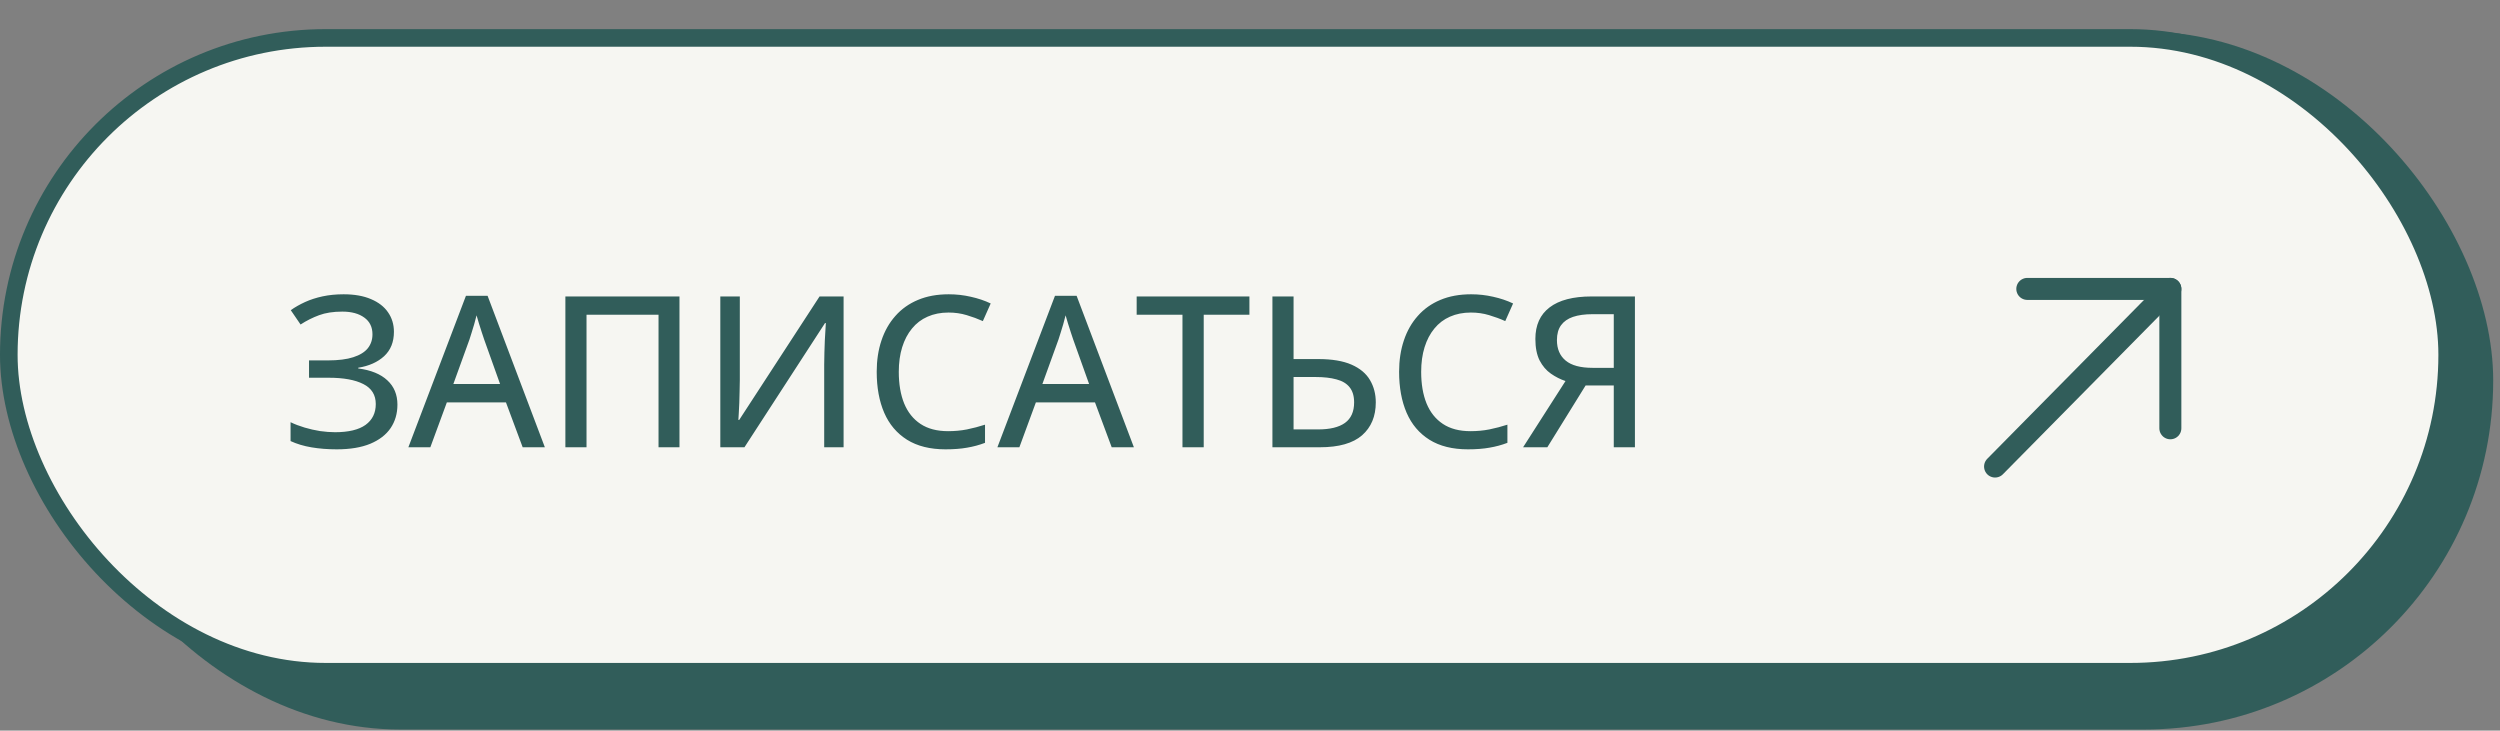
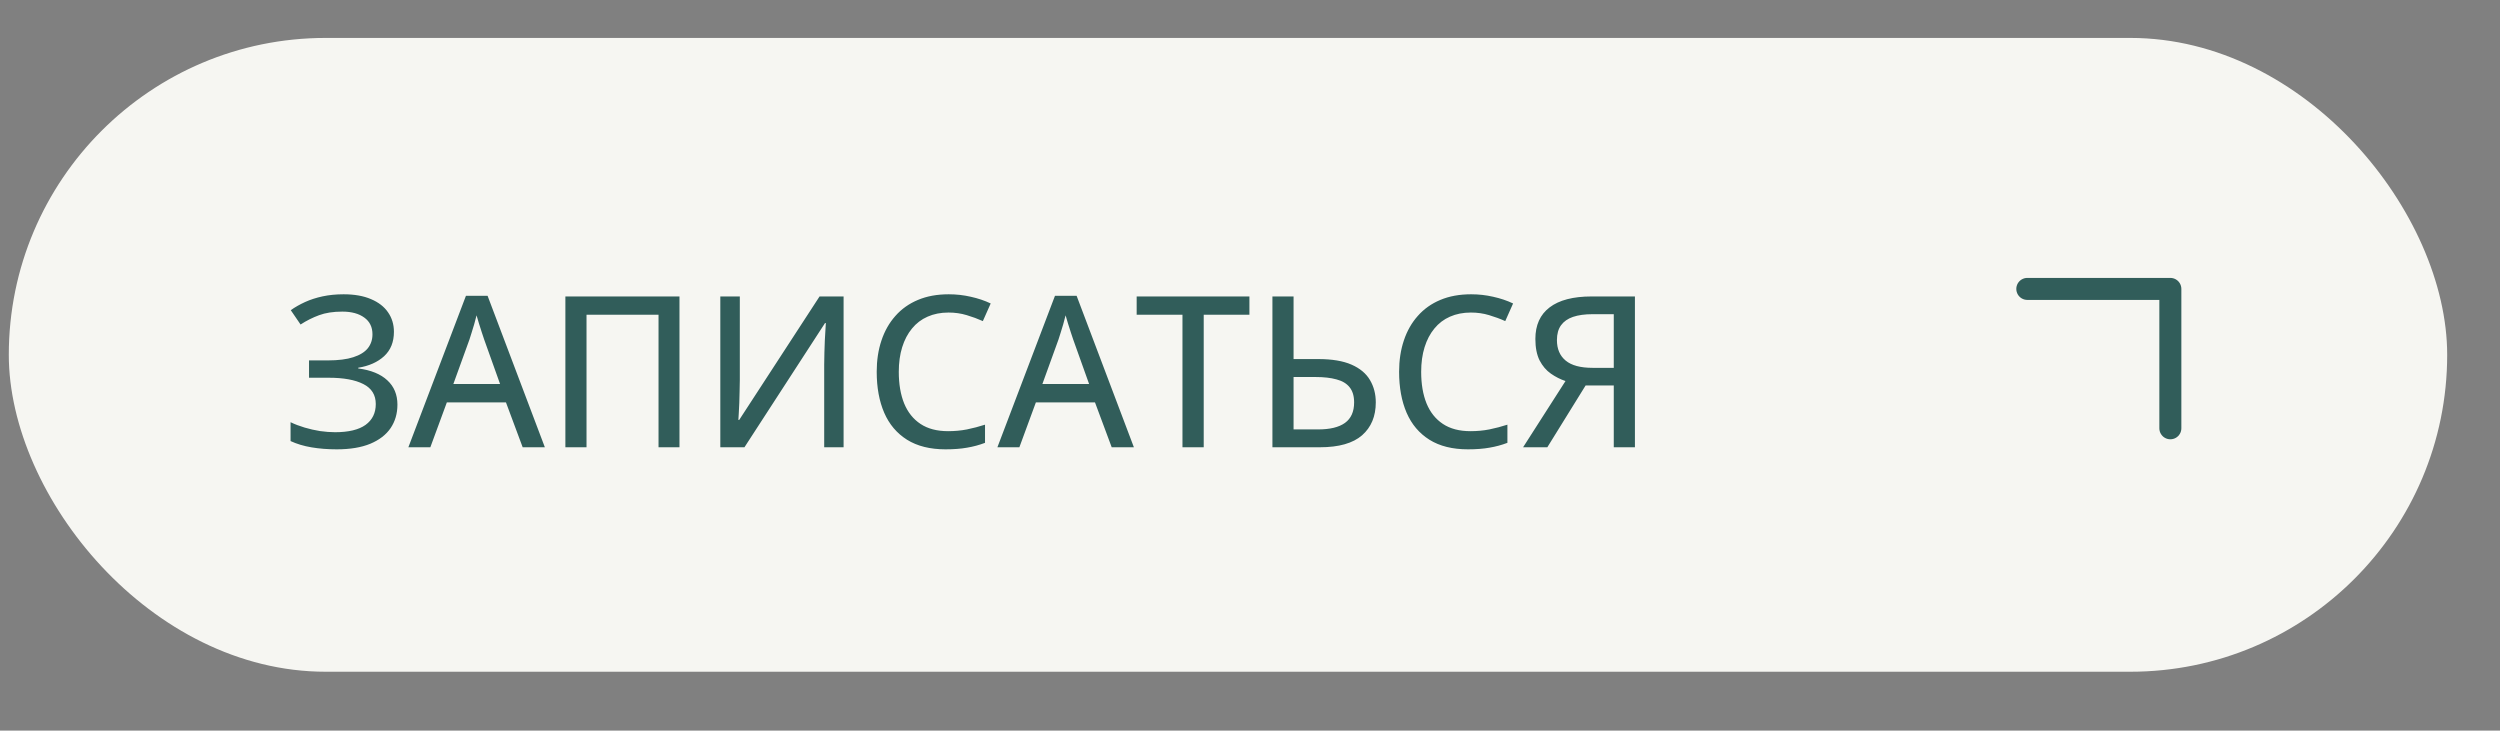
<svg xmlns="http://www.w3.org/2000/svg" width="284" height="83" viewBox="0 0 284 83" fill="none">
  <rect x="0" y="0" width="284" height="83" fill="#808080" stroke="none" />
-   <rect x="5.802" y="3.573" width="277.426" height="79.301" rx="39.651" fill="#315D5A" />
  <rect x="1" y="4.309" width="277" height="72" rx="36" fill="#F6F6F2" />
-   <rect x="1" y="4.309" width="277" height="72" rx="36" stroke="#315D5A" stroke-width="2" />
  <path d="M44.75 37.696C44.75 38.852 44.379 39.774 43.637 40.462C42.895 41.142 41.914 41.579 40.695 41.774V41.856C42.141 42.044 43.242 42.493 44 43.204C44.766 43.907 45.148 44.829 45.148 45.97C45.148 46.977 44.891 47.864 44.375 48.63C43.859 49.388 43.09 49.981 42.066 50.411C41.043 50.833 39.773 51.044 38.258 51.044C37.234 51.044 36.281 50.97 35.398 50.821C34.516 50.673 33.719 50.434 33.008 50.106V47.962C33.492 48.196 34.023 48.399 34.602 48.571C35.18 48.743 35.766 48.876 36.359 48.97C36.961 49.056 37.527 49.099 38.059 49.099C39.598 49.099 40.754 48.821 41.527 48.267C42.301 47.704 42.688 46.915 42.688 45.899C42.688 44.86 42.215 44.102 41.27 43.626C40.332 43.149 39.023 42.911 37.344 42.911H35.105V40.942H37.25C38.43 40.942 39.391 40.821 40.133 40.579C40.883 40.337 41.434 39.997 41.785 39.559C42.137 39.114 42.312 38.587 42.312 37.977C42.312 37.157 42.004 36.524 41.387 36.079C40.77 35.626 39.938 35.399 38.891 35.399C37.852 35.399 36.969 35.536 36.242 35.809C35.516 36.075 34.816 36.427 34.145 36.864L33.031 35.235C33.516 34.892 34.059 34.583 34.66 34.309C35.262 34.036 35.926 33.821 36.652 33.665C37.379 33.509 38.172 33.431 39.031 33.431C40.258 33.431 41.297 33.614 42.148 33.981C43 34.341 43.645 34.841 44.082 35.481C44.527 36.122 44.75 36.86 44.75 37.696ZM59.375 50.809L57.477 45.712H50.762L48.887 50.809H46.391L52.93 33.606H55.391L61.895 50.809H59.375ZM56.809 43.626L55.004 38.575C54.949 38.403 54.863 38.145 54.746 37.802C54.637 37.458 54.523 37.102 54.406 36.735C54.297 36.368 54.207 36.063 54.137 35.821C54.059 36.142 53.969 36.481 53.867 36.841C53.766 37.192 53.664 37.524 53.562 37.837C53.469 38.142 53.391 38.388 53.328 38.575L51.5 43.626H56.809ZM64.227 50.809V33.677H77.188V50.809H74.809V35.751H66.629V50.809H64.227ZM81.828 33.677H84.043V43.169C84.043 43.552 84.035 43.97 84.019 44.423C84.012 44.876 84 45.321 83.984 45.759C83.969 46.196 83.949 46.587 83.926 46.931C83.91 47.274 83.894 47.532 83.879 47.704H83.973L93.102 33.677H95.832V50.809H93.629V41.411C93.629 40.989 93.637 40.54 93.652 40.063C93.668 39.587 93.684 39.126 93.699 38.681C93.723 38.227 93.746 37.829 93.769 37.485C93.793 37.134 93.809 36.872 93.816 36.7H93.723L84.57 50.809H81.828V33.677ZM107.75 35.505C106.867 35.505 106.074 35.661 105.371 35.974C104.676 36.278 104.086 36.727 103.602 37.321C103.117 37.907 102.746 38.614 102.488 39.442C102.23 40.27 102.102 41.204 102.102 42.243C102.102 43.626 102.305 44.821 102.711 45.829C103.125 46.837 103.746 47.614 104.574 48.161C105.402 48.708 106.445 48.981 107.703 48.981C108.453 48.981 109.168 48.915 109.848 48.782C110.535 48.642 111.219 48.462 111.898 48.243V50.306C111.242 50.556 110.562 50.739 109.859 50.856C109.164 50.981 108.348 51.044 107.41 51.044C105.66 51.044 104.203 50.681 103.039 49.954C101.883 49.227 101.02 48.208 100.449 46.895C99.879 45.575 99.594 44.02 99.594 42.231C99.594 40.934 99.773 39.751 100.133 38.681C100.492 37.602 101.02 36.673 101.715 35.892C102.41 35.102 103.262 34.497 104.27 34.075C105.285 33.645 106.453 33.431 107.773 33.431C108.633 33.431 109.469 33.524 110.281 33.712C111.102 33.892 111.855 34.145 112.543 34.474L111.652 36.477C111.082 36.22 110.469 35.993 109.812 35.798C109.164 35.602 108.477 35.505 107.75 35.505ZM126.289 50.809L124.391 45.712H117.676L115.801 50.809H113.305L119.844 33.606H122.305L128.809 50.809H126.289ZM123.723 43.626L121.918 38.575C121.863 38.403 121.777 38.145 121.66 37.802C121.551 37.458 121.438 37.102 121.32 36.735C121.211 36.368 121.121 36.063 121.051 35.821C120.973 36.142 120.883 36.481 120.781 36.841C120.68 37.192 120.578 37.524 120.477 37.837C120.383 38.142 120.305 38.388 120.242 38.575L118.414 43.626H123.723ZM136.742 50.809H134.328V35.751H129.125V33.677H141.934V35.751H136.742V50.809ZM144.547 50.809V33.677H146.949V40.79H149.75C151.312 40.79 152.574 41.001 153.535 41.423C154.496 41.845 155.195 42.431 155.633 43.181C156.07 43.923 156.289 44.767 156.289 45.712C156.289 47.29 155.77 48.536 154.73 49.45C153.691 50.356 152.094 50.809 149.938 50.809H144.547ZM146.949 48.782H149.738C151.082 48.782 152.098 48.536 152.785 48.044C153.48 47.544 153.828 46.767 153.828 45.712C153.828 44.985 153.656 44.411 153.312 43.989C152.977 43.567 152.48 43.27 151.824 43.099C151.176 42.919 150.383 42.829 149.445 42.829H146.949V48.782ZM167.094 35.505C166.211 35.505 165.418 35.661 164.715 35.974C164.02 36.278 163.43 36.727 162.945 37.321C162.461 37.907 162.09 38.614 161.832 39.442C161.574 40.27 161.445 41.204 161.445 42.243C161.445 43.626 161.648 44.821 162.055 45.829C162.469 46.837 163.09 47.614 163.918 48.161C164.746 48.708 165.789 48.981 167.047 48.981C167.797 48.981 168.512 48.915 169.191 48.782C169.879 48.642 170.562 48.462 171.242 48.243V50.306C170.586 50.556 169.906 50.739 169.203 50.856C168.508 50.981 167.691 51.044 166.754 51.044C165.004 51.044 163.547 50.681 162.383 49.954C161.227 49.227 160.363 48.208 159.793 46.895C159.223 45.575 158.938 44.02 158.938 42.231C158.938 40.934 159.117 39.751 159.477 38.681C159.836 37.602 160.363 36.673 161.059 35.892C161.754 35.102 162.605 34.497 163.613 34.075C164.629 33.645 165.797 33.431 167.117 33.431C167.977 33.431 168.812 33.524 169.625 33.712C170.445 33.892 171.199 34.145 171.887 34.474L170.996 36.477C170.426 36.22 169.812 35.993 169.156 35.798C168.508 35.602 167.82 35.505 167.094 35.505ZM180.125 43.79L175.777 50.809H173.023L177.84 43.286C177.254 43.091 176.699 42.809 176.176 42.442C175.652 42.075 175.227 41.575 174.898 40.942C174.578 40.302 174.418 39.489 174.418 38.505C174.418 36.934 174.957 35.739 176.035 34.919C177.121 34.091 178.711 33.677 180.805 33.677H185.727V50.809H183.324V43.79H180.125ZM183.324 35.692H180.898C180.031 35.692 179.297 35.794 178.695 35.997C178.102 36.2 177.648 36.517 177.336 36.946C177.023 37.376 176.867 37.938 176.867 38.634C176.867 39.642 177.199 40.419 177.863 40.966C178.527 41.513 179.543 41.786 180.91 41.786H183.324V35.692Z" fill="#315D5A" />
-   <path d="M226.64 52.998L246.552 32.819" stroke="#315D5A" stroke-width="2.5" stroke-linecap="round" stroke-linejoin="round" />
  <path d="M230.302 32.82H246.552V48.653" stroke="#315D5A" stroke-width="2.5" stroke-linecap="round" stroke-linejoin="round" />
</svg>